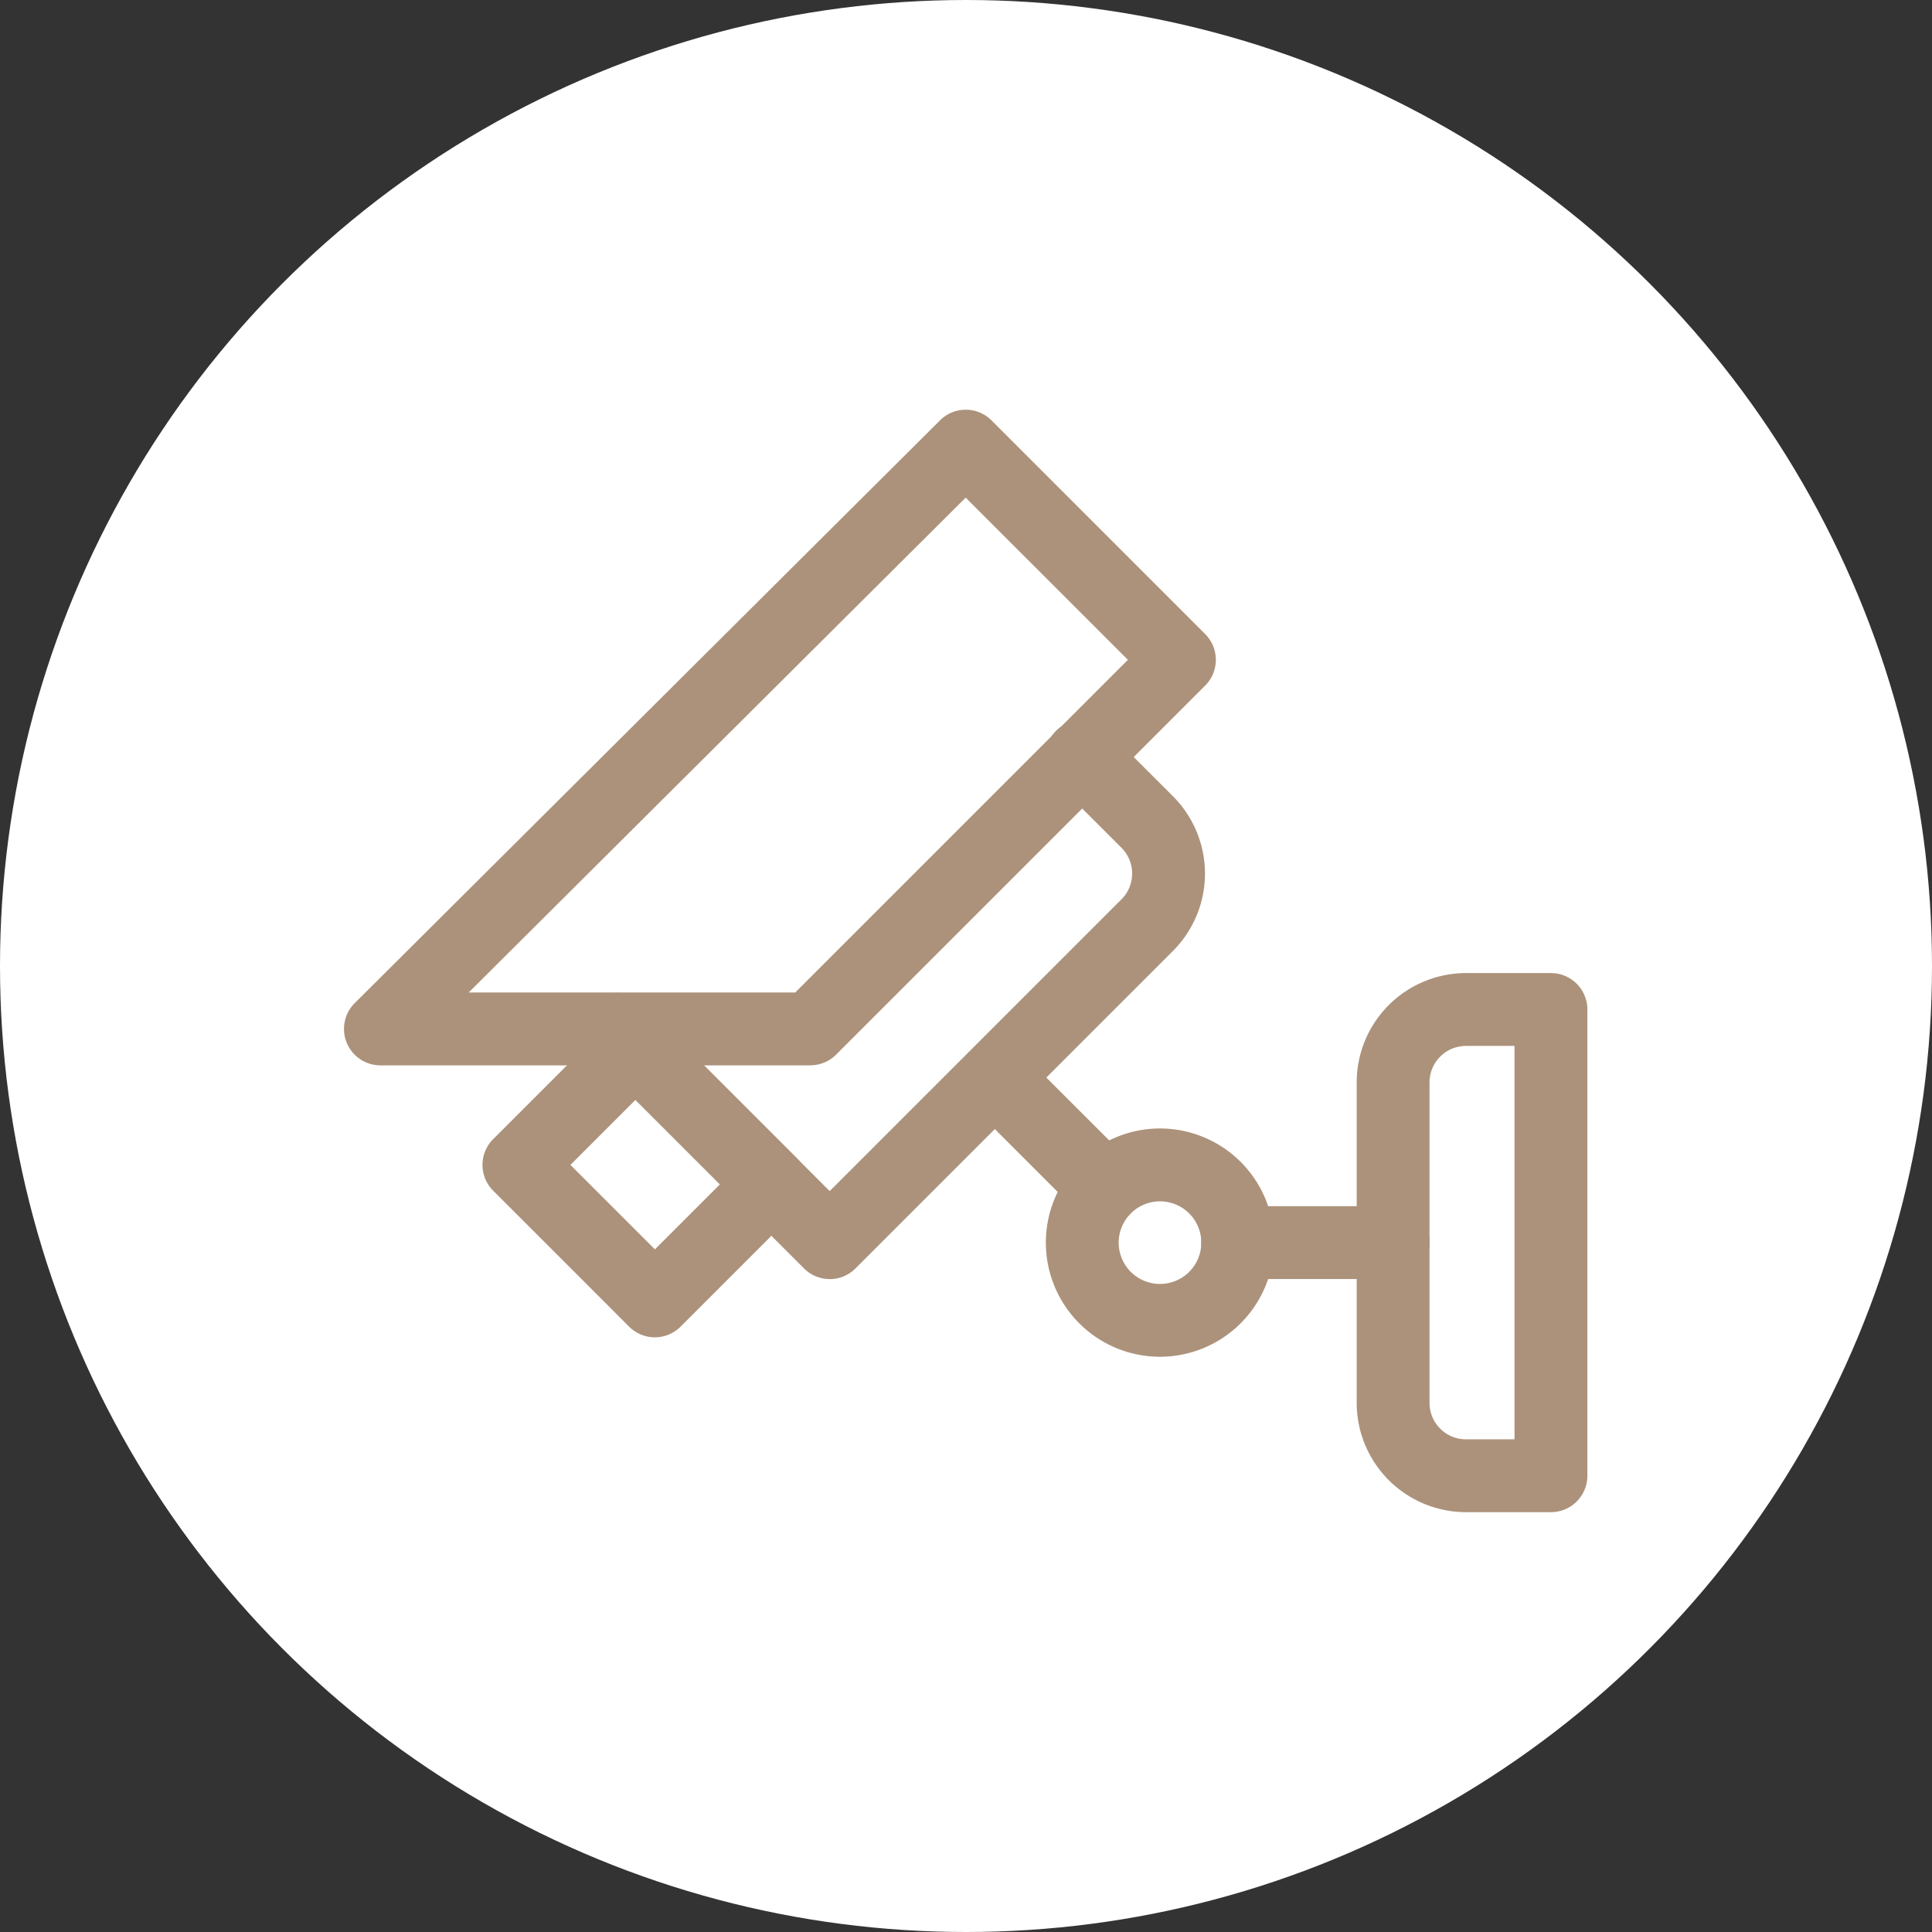
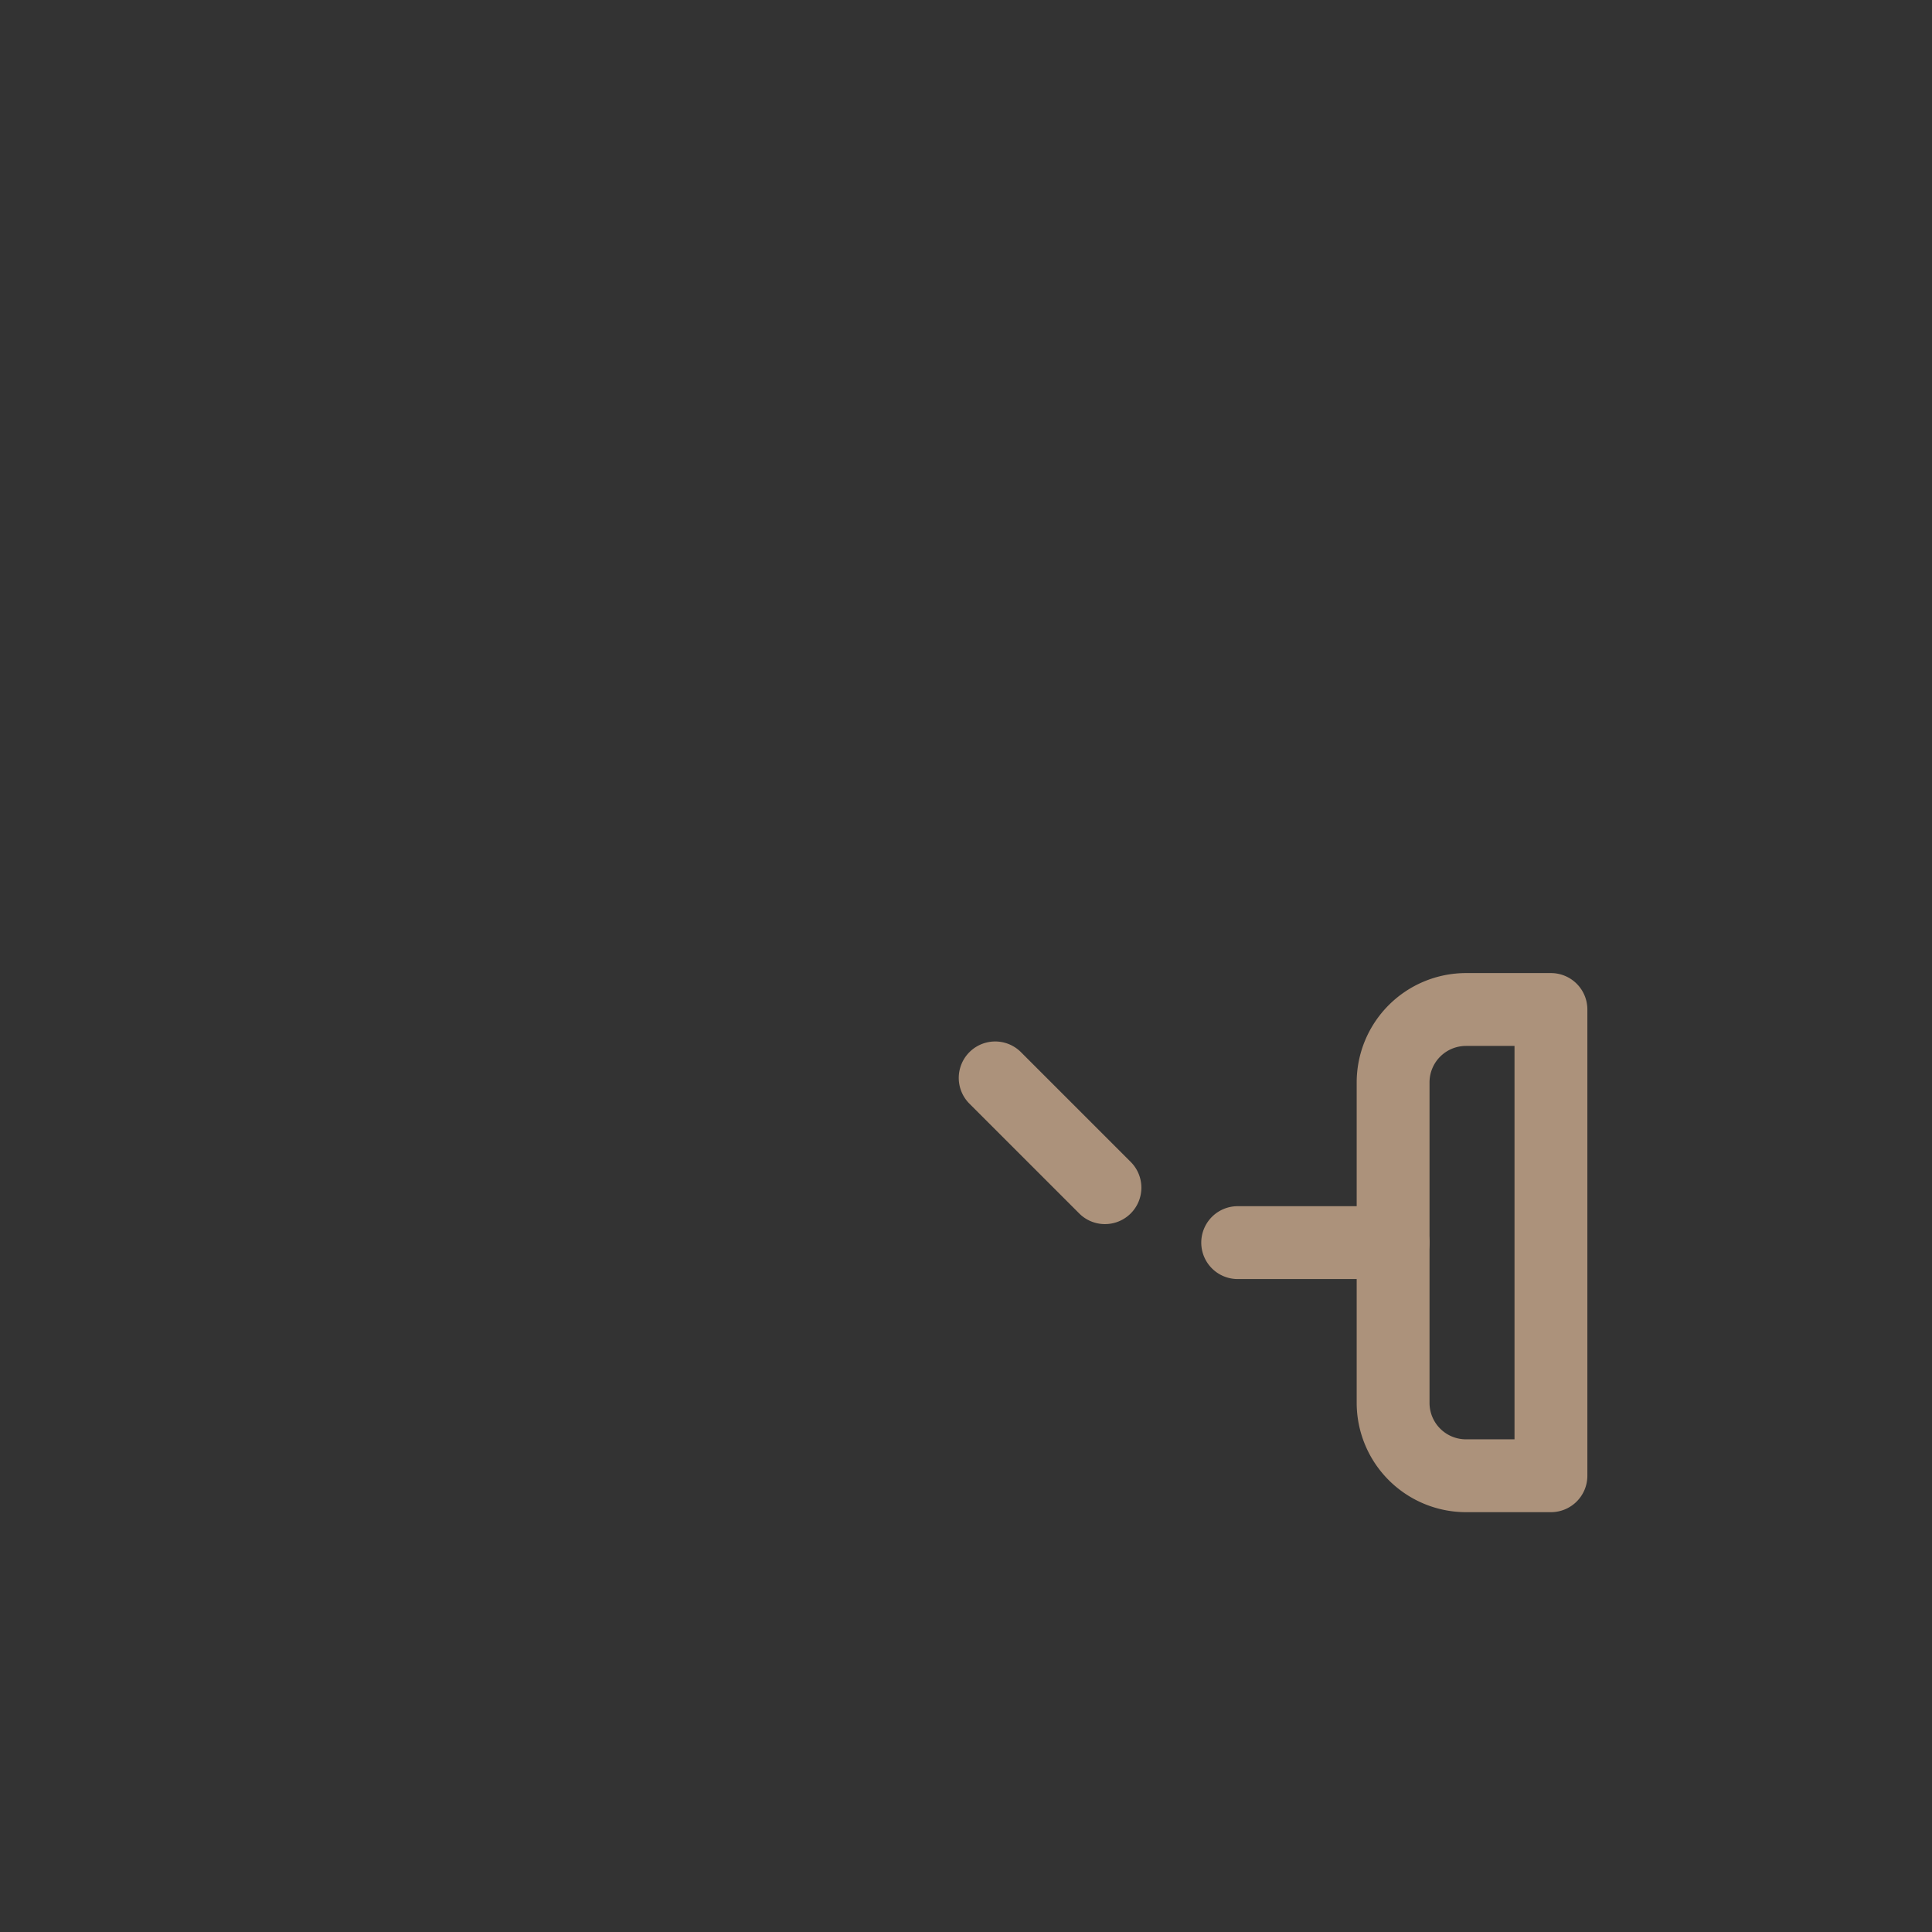
<svg xmlns="http://www.w3.org/2000/svg" width="145" height="145" viewBox="0 0 145 145">
  <rect x="0" y="0" width="145" height="145" fill="#333333" stroke="none" />
  <g id="Group_81" data-name="Group 81" transform="translate(-40 -36)">
    <g id="Group_26" data-name="Group 26">
-       <circle id="Ellipse_7" data-name="Ellipse 7" cx="72.5" cy="72.5" r="72.5" transform="translate(40 36)" fill="#fff" />
-     </g>
+       </g>
    <g id="cctv-camera" transform="translate(65.822 37.748)">
      <g id="Group_80" data-name="Group 80" transform="translate(0 29)">
        <g id="Group_73" data-name="Group 73" transform="translate(76 42.283)">
          <path id="Path_1241" data-name="Path 1241" d="M431.58,301.46H425.2a8.211,8.211,0,0,1-8.2-8.2V269.2a8.211,8.211,0,0,1,8.2-8.2h6.379a2.734,2.734,0,0,1,2.734,2.734v34.993A2.734,2.734,0,0,1,431.58,301.46ZM425.2,266.468a2.737,2.737,0,0,0-2.734,2.734v24.057a2.737,2.737,0,0,0,2.734,2.734h3.645V266.468Z" transform="translate(-417 -261)" fill="#ac927b" />
        </g>
        <g id="Group_74" data-name="Group 74" transform="translate(17.679 23.328)">
-           <path id="Path_1242" data-name="Path 1242" d="M115.774,198.918a2.725,2.725,0,0,1-1.933-.8L97.8,182.079a2.734,2.734,0,0,1,3.866-3.866l14.105,14.105,21.9-21.9a2.736,2.736,0,0,0,0-3.865l-4.883-4.883a2.734,2.734,0,1,1,3.866-3.866l4.883,4.883a8.21,8.21,0,0,1,0,11.6l-23.837,23.837a2.726,2.726,0,0,1-1.933.8Z" transform="translate(-97.002 -156.999)" fill="#ac927b" />
-         </g>
+           </g>
        <g id="Group_75" data-name="Group 75" transform="translate(0 0)">
-           <path id="Path_1243" data-name="Path 1243" d="M34.993,78.209H2.734A2.734,2.734,0,0,1,.8,73.538L44.728,29.8a2.734,2.734,0,0,1,3.862,0L64.628,45.839a2.734,2.734,0,0,1,0,3.866l-27.7,27.7a2.734,2.734,0,0,1-1.933.8ZM9.353,72.741H33.86L58.829,47.772,46.653,35.6Z" transform="translate(0 -29)" fill="#ac927b" />
-         </g>
+           </g>
        <g id="Group_76" data-name="Group 76" transform="translate(10.388 45.198)">
-           <path id="Path_1244" data-name="Path 1244" d="M69.938,301.42a2.733,2.733,0,0,1-1.933-.8L57.8,290.413a2.734,2.734,0,0,1,0-3.866l8.748-8.748a2.733,2.733,0,0,1,3.866,0L80.619,288a2.734,2.734,0,0,1,0,3.866l-8.748,8.748A2.733,2.733,0,0,1,69.938,301.42ZM63.6,288.48l6.34,6.34,4.882-4.882-6.34-6.34Z" transform="translate(-56.998 -276.998)" fill="#ac927b" />
-         </g>
+           </g>
        <g id="Group_77" data-name="Group 77" transform="translate(64.335 59.779)">
          <path id="Path_1245" data-name="Path 1245" d="M367.4,362.468H355.734a2.734,2.734,0,0,1,0-5.468H367.4a2.734,2.734,0,1,1,0,5.468Z" transform="translate(-353 -357)" fill="#ac927b" />
        </g>
        <g id="Group_78" data-name="Group 78" transform="translate(46.11 47.386)">
          <path id="Path_1246" data-name="Path 1246" d="M264,302.737a2.725,2.725,0,0,1-1.933-.8l-8.269-8.269a2.734,2.734,0,0,1,3.866-3.866l8.269,8.269A2.734,2.734,0,0,1,264,302.737Z" transform="translate(-253.002 -289)" fill="#ac927b" />
        </g>
        <g id="Group_79" data-name="Group 79" transform="translate(52.671 53.947)">
-           <path id="Path_1247" data-name="Path 1247" d="M297.566,342.132a8.566,8.566,0,1,1,8.566-8.566A8.576,8.576,0,0,1,297.566,342.132Zm0-11.664a3.1,3.1,0,1,0,3.1,3.1A3.1,3.1,0,0,0,297.566,330.468Z" transform="translate(-289 -325)" fill="#ac927b" />
-         </g>
+           </g>
      </g>
    </g>
  </g>
</svg>